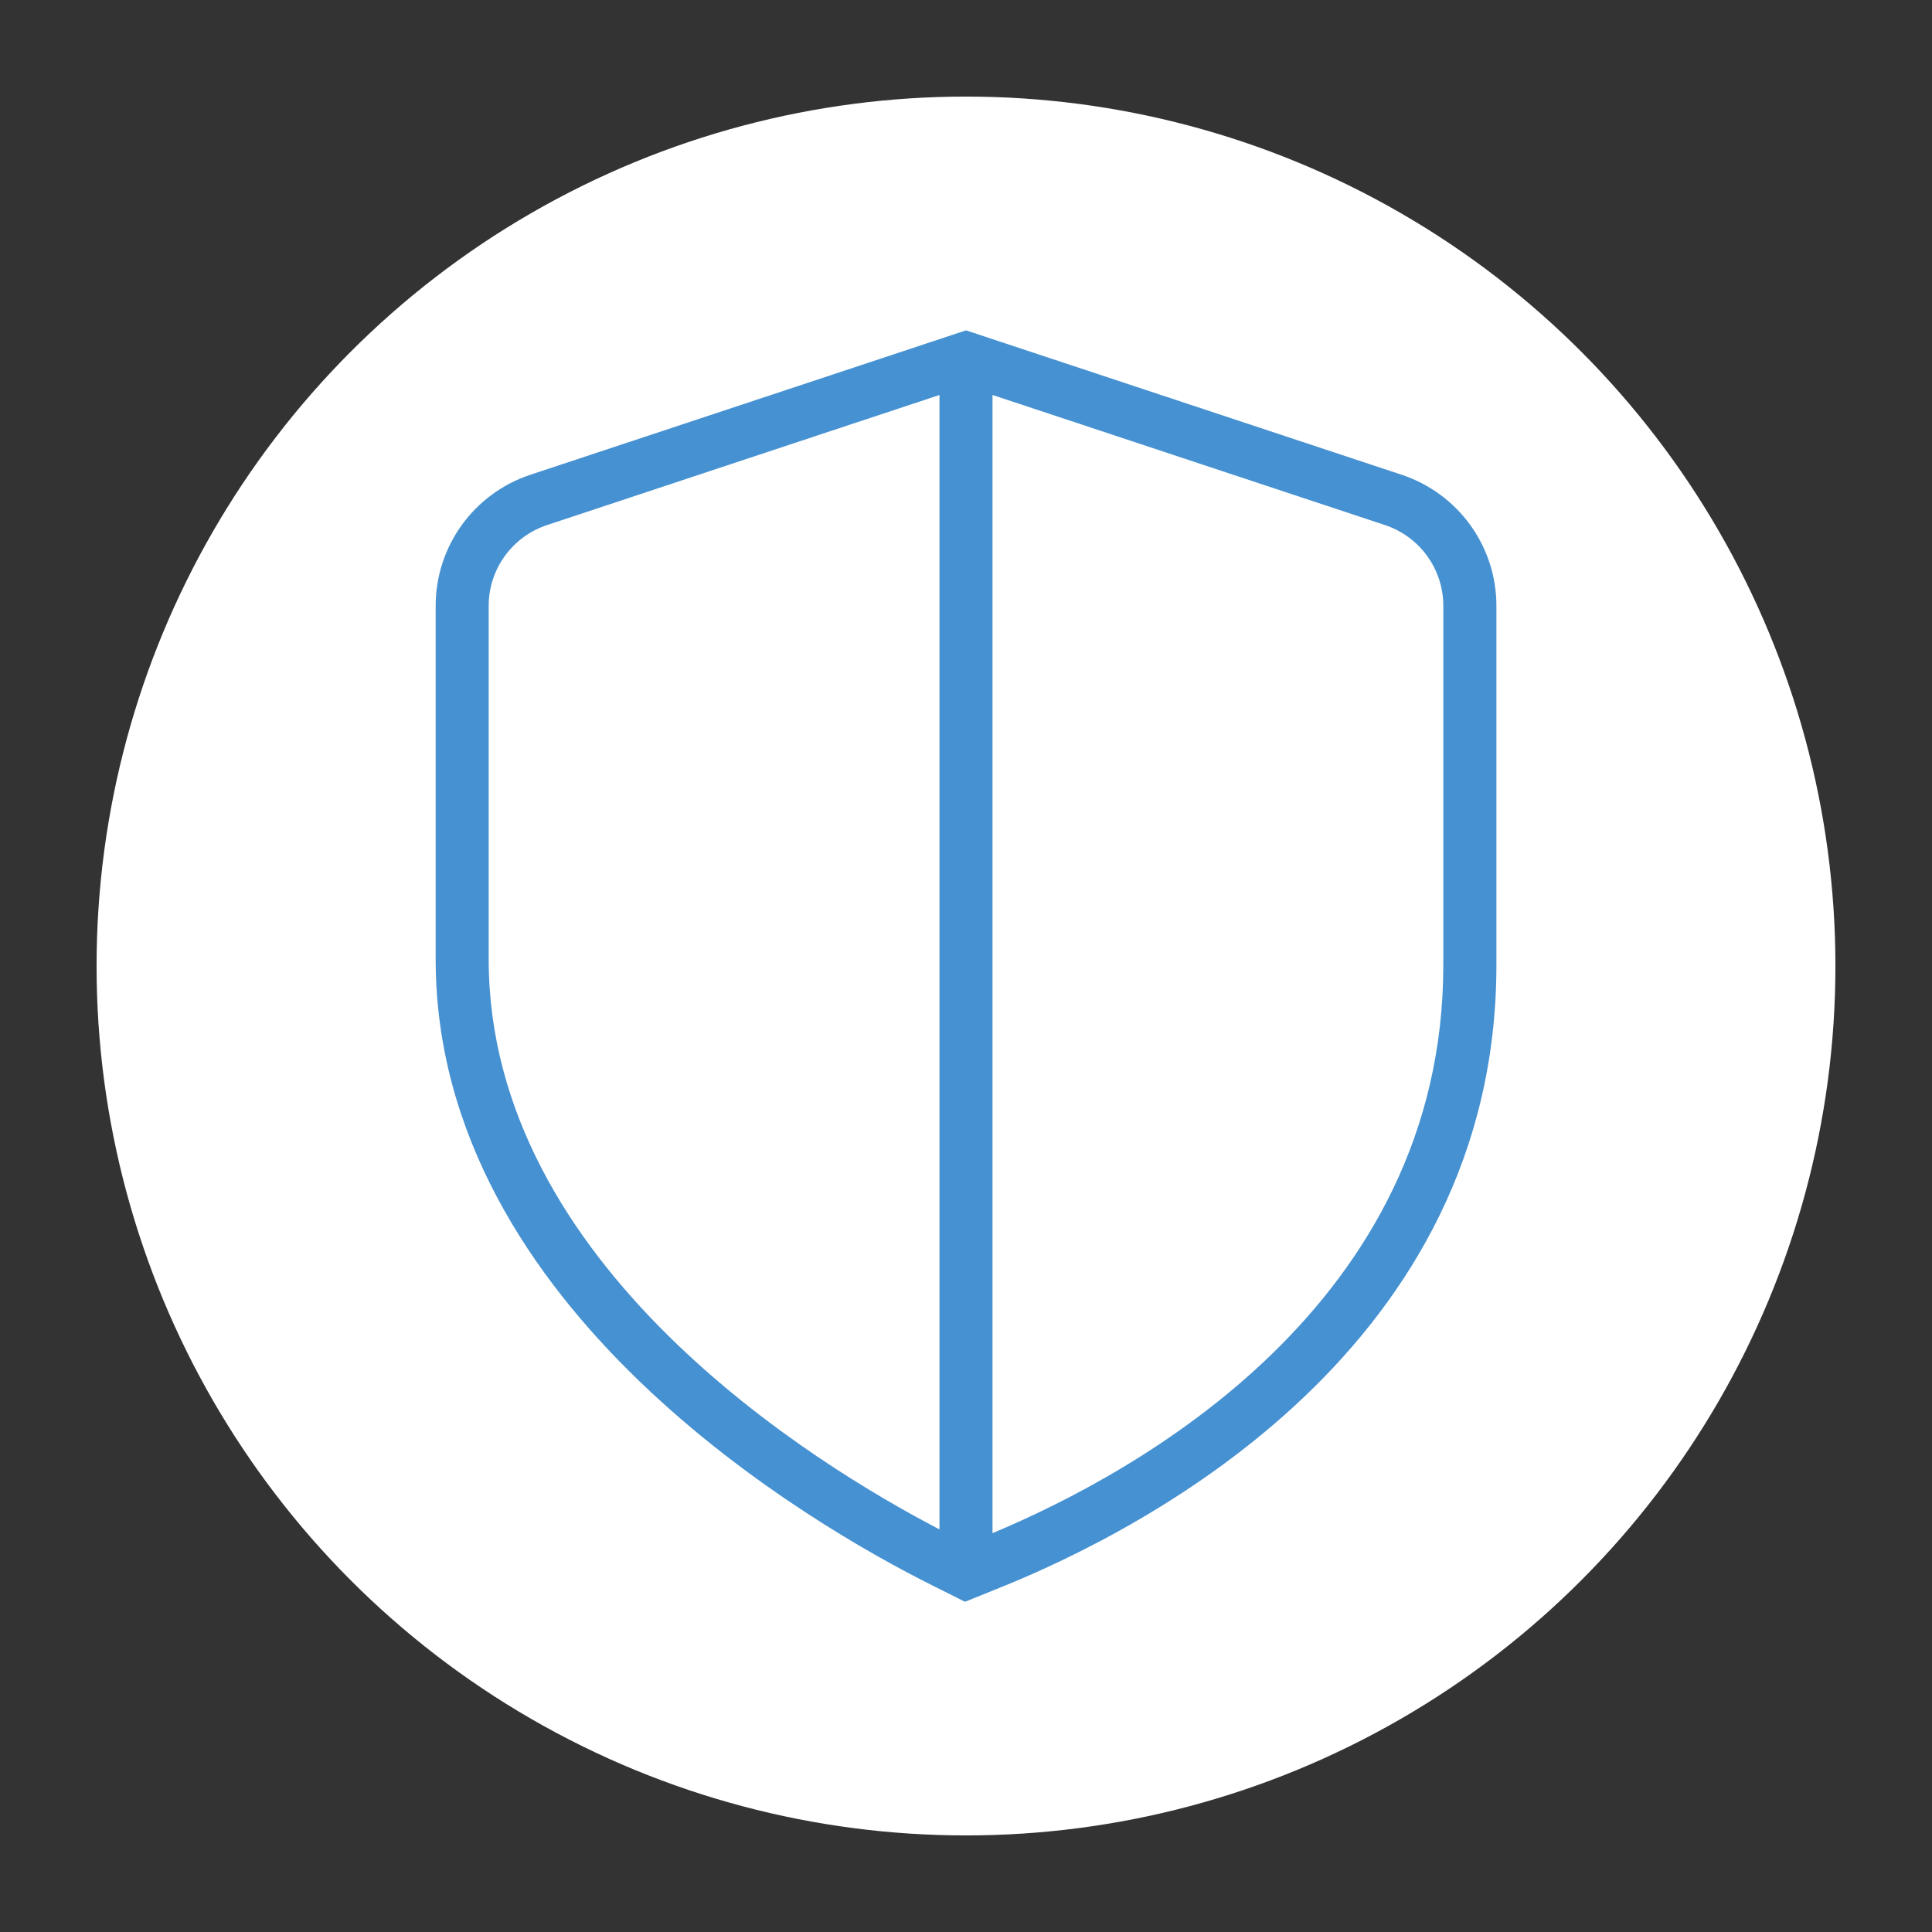
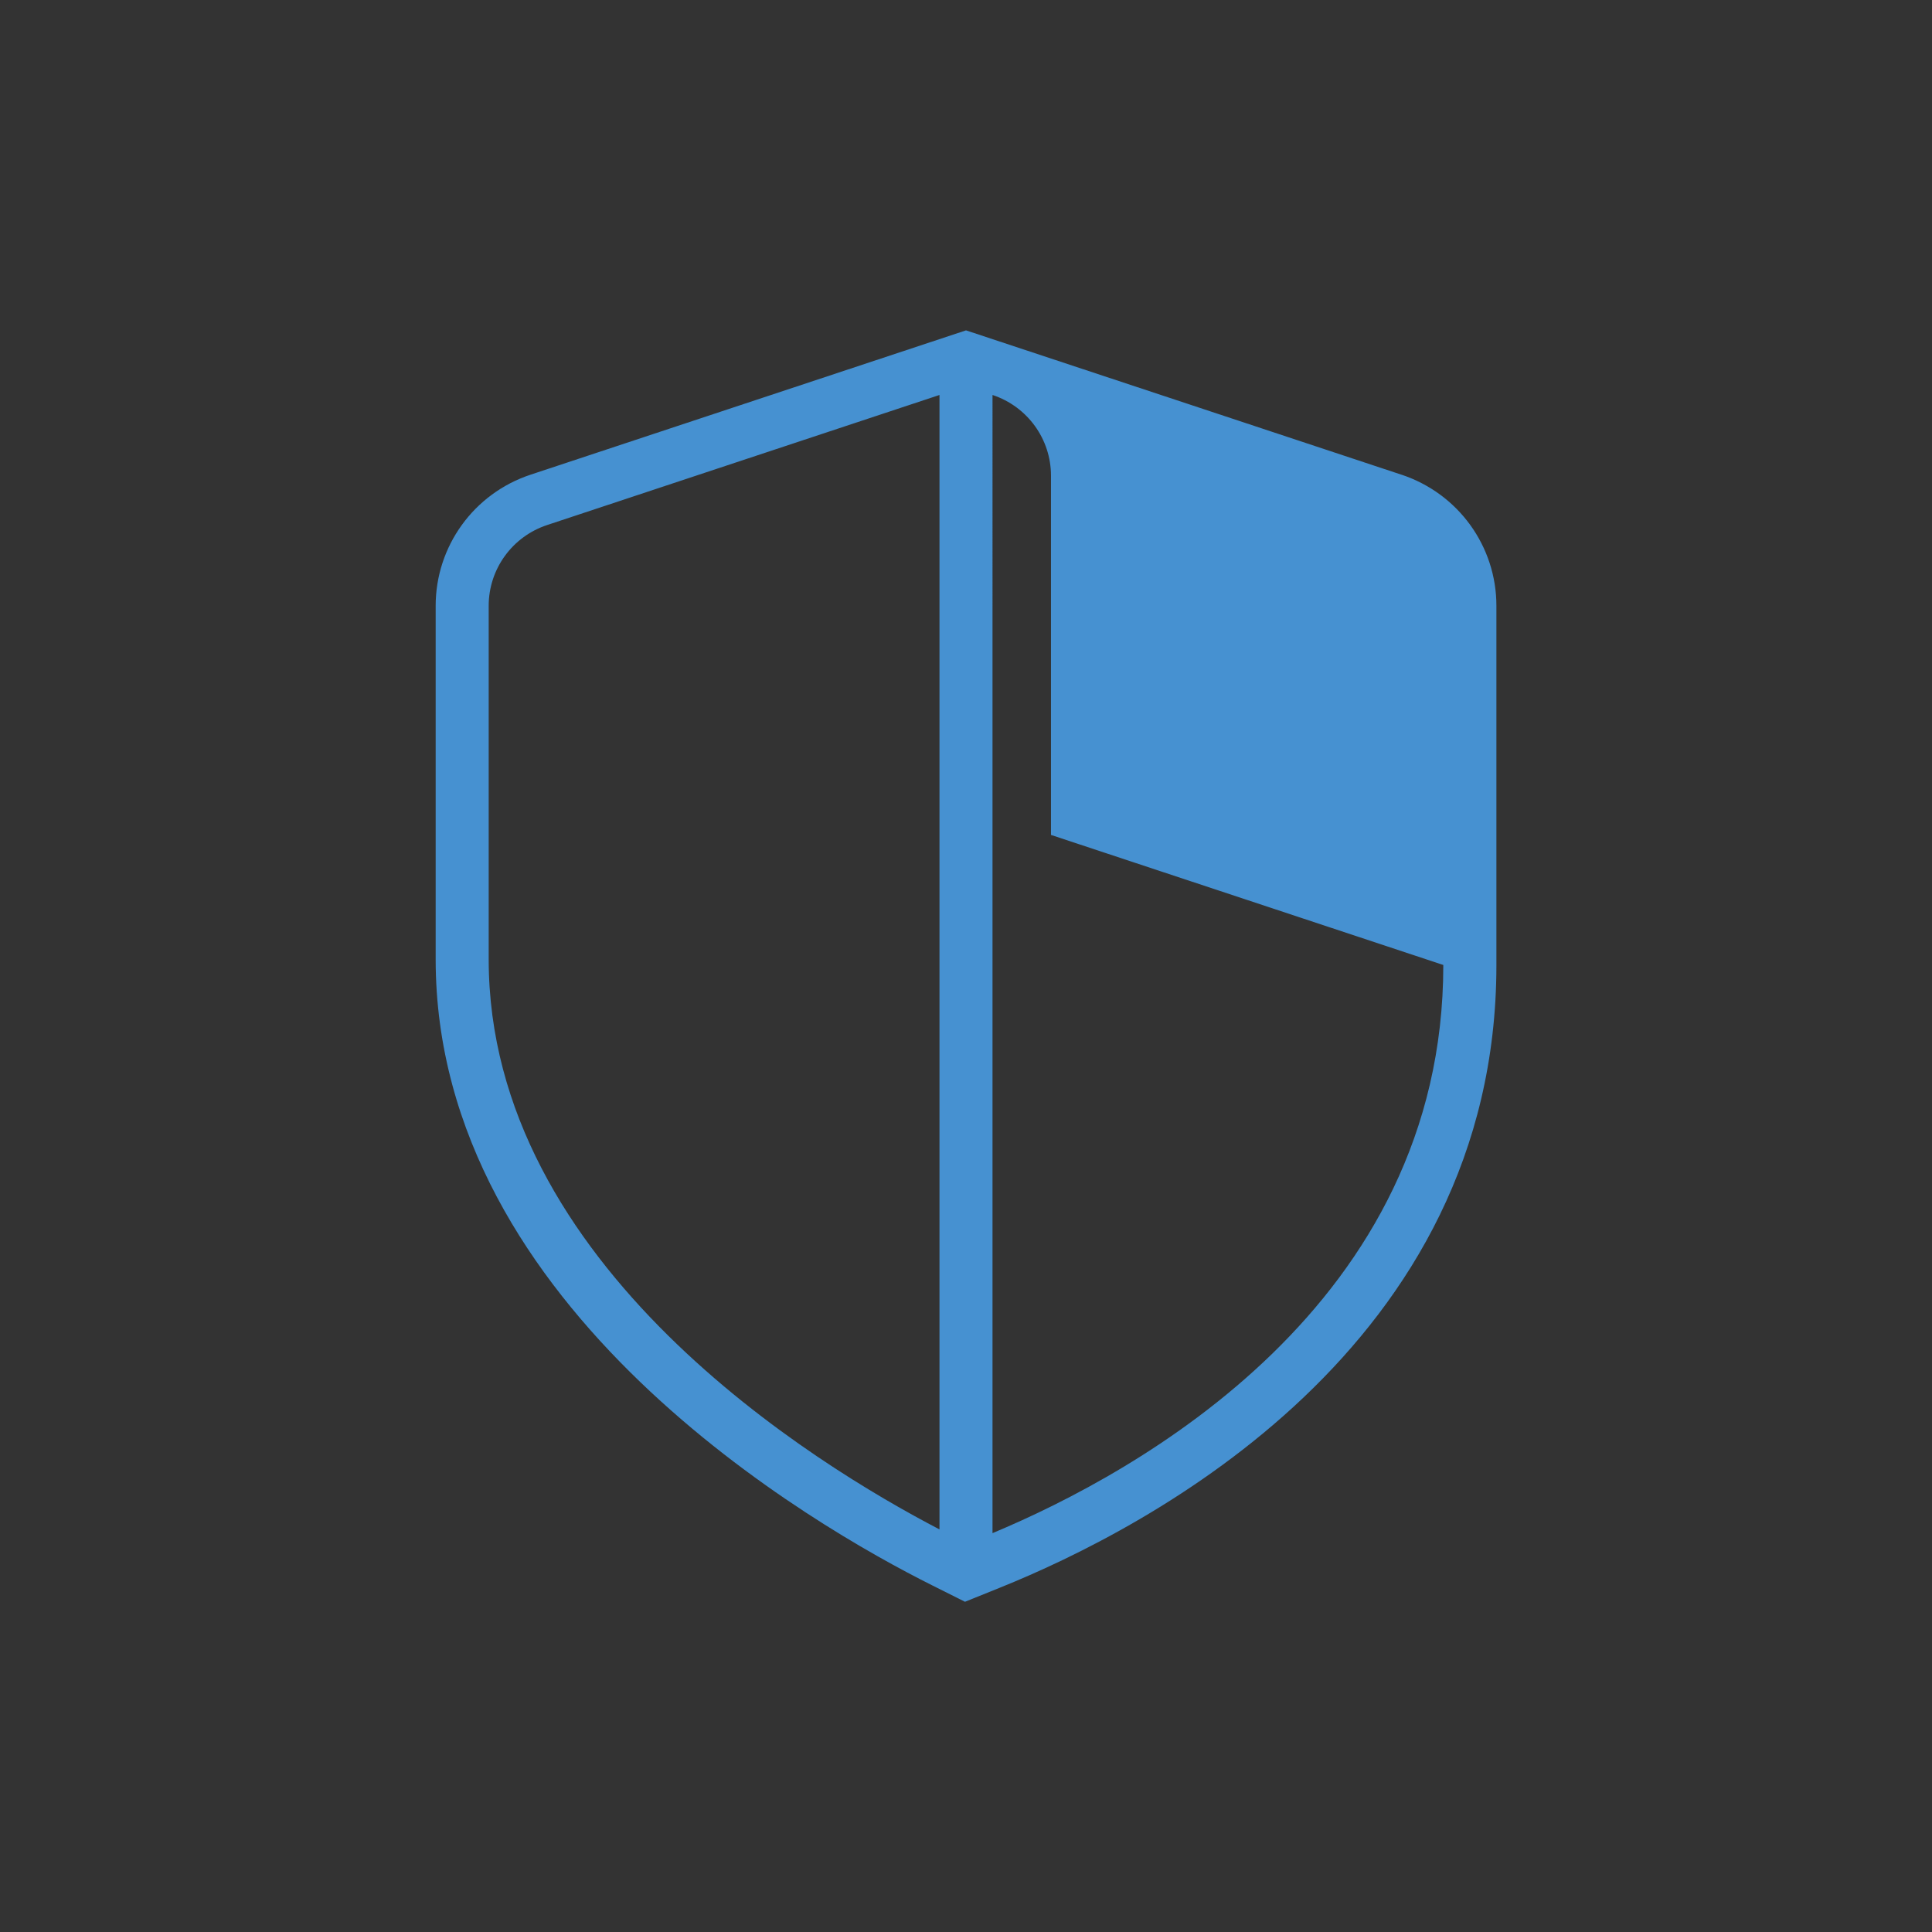
<svg xmlns="http://www.w3.org/2000/svg" id="_Шар_1" data-name="Шар 1" viewBox="0 0 283.46 283.46">
  <rect x="0" y="0" width="283.46" height="283.46" fill="#333333" stroke="none" />
  <defs>
    <style>
      .cls-1 {
        fill: #4691d1;
      }

      .cls-1, .cls-2 {
        stroke-width: 0px;
      }

      .cls-2 {
        fill: #fff;
      }
    </style>
  </defs>
-   <circle class="cls-2" cx="141.73" cy="141.73" r="127.56" />
-   <path class="cls-1" d="m205.63,69.65l-63.9-21.18-63.9,21.18c-8.32,2.76-13.91,10.5-13.91,19.24v51.86c0,51.43,55.71,83.28,72.79,91.82l4.87,2.44,5.06-2.04c21.92-8.82,72.91-35.37,72.91-91.38v-52.7c0-8.75-5.59-16.47-13.91-19.24Zm-133.93,71.09v-51.86c0-5.38,3.45-10.15,8.58-11.85l57.56-19.08v166.44c-18.2-9.47-66.14-38.7-66.14-83.65h0Zm140.06.84c0,49.79-44.82,74.45-66.14,83.36V57.95l57.56,19.08c5.13,1.7,8.58,6.47,8.58,11.85v52.7Z" />
+   <path class="cls-1" d="m205.63,69.65l-63.9-21.18-63.9,21.18c-8.32,2.76-13.91,10.5-13.91,19.24v51.86c0,51.43,55.71,83.28,72.79,91.82l4.87,2.44,5.06-2.04c21.92-8.82,72.91-35.37,72.91-91.38v-52.7c0-8.75-5.59-16.47-13.91-19.24Zm-133.93,71.09v-51.86c0-5.38,3.45-10.15,8.58-11.85l57.56-19.08v166.44c-18.2-9.47-66.14-38.7-66.14-83.65h0Zm140.06.84c0,49.79-44.82,74.45-66.14,83.36V57.95c5.13,1.7,8.58,6.47,8.58,11.85v52.7Z" />
</svg>